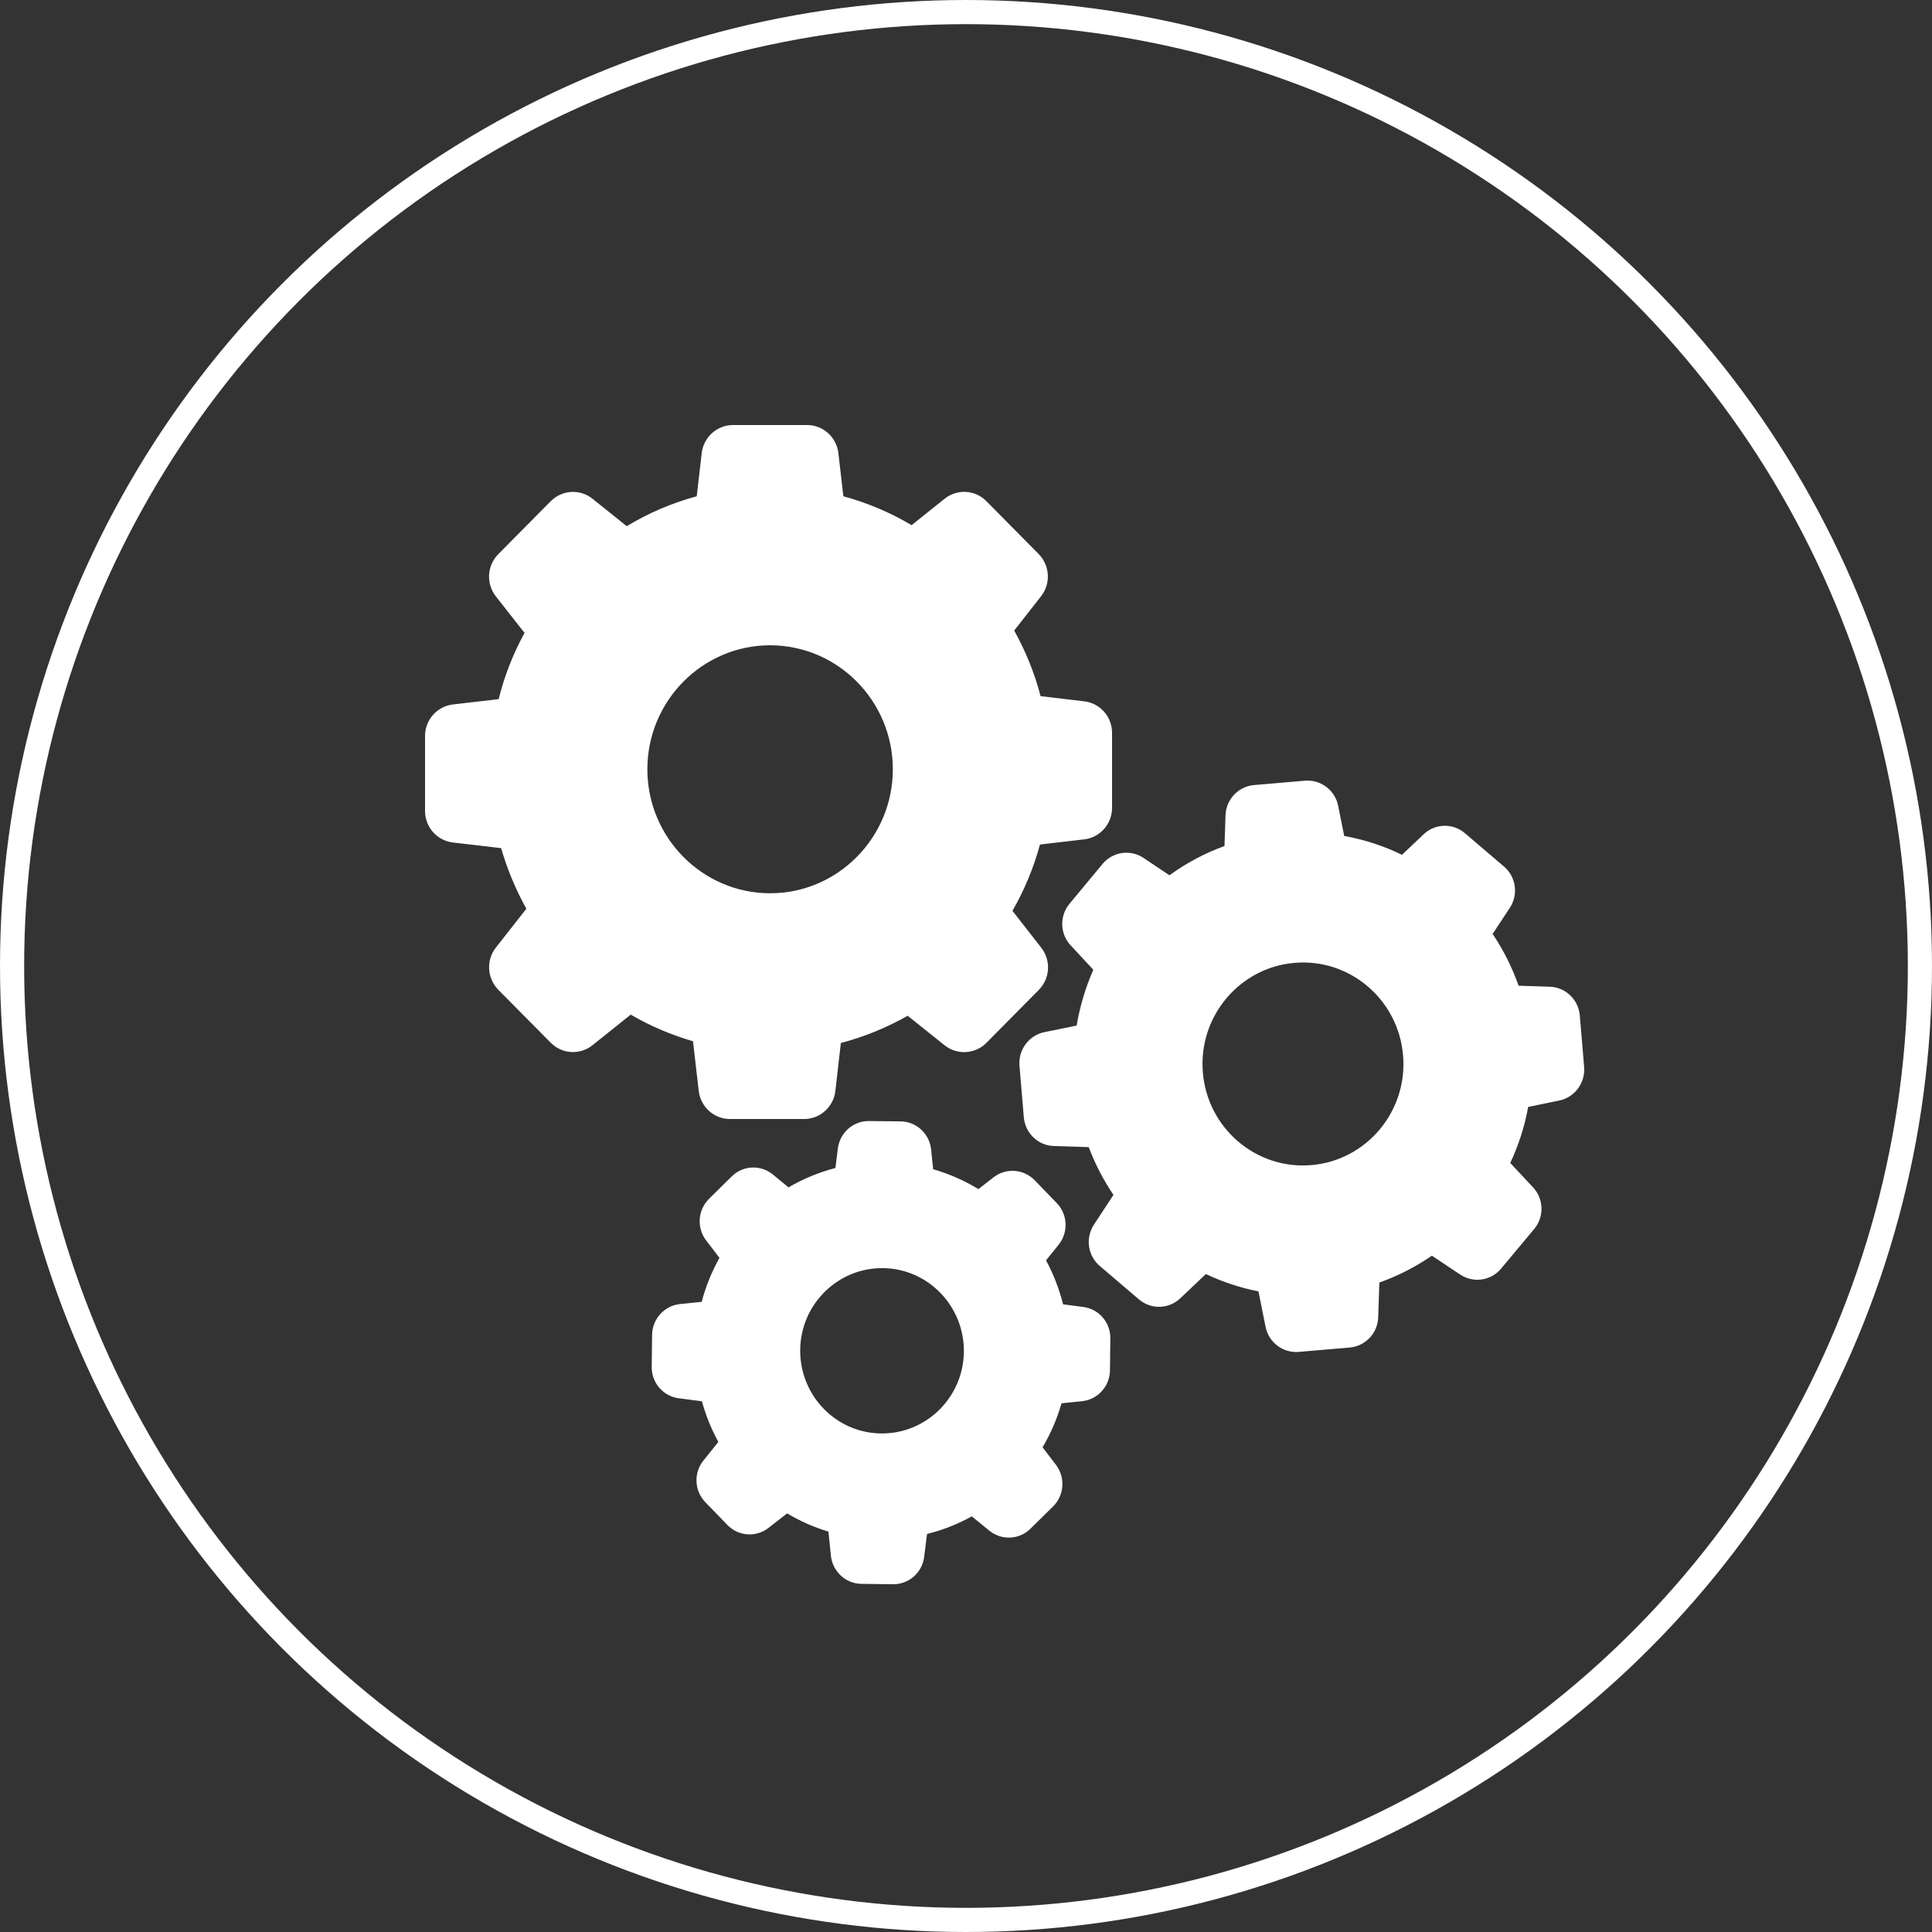
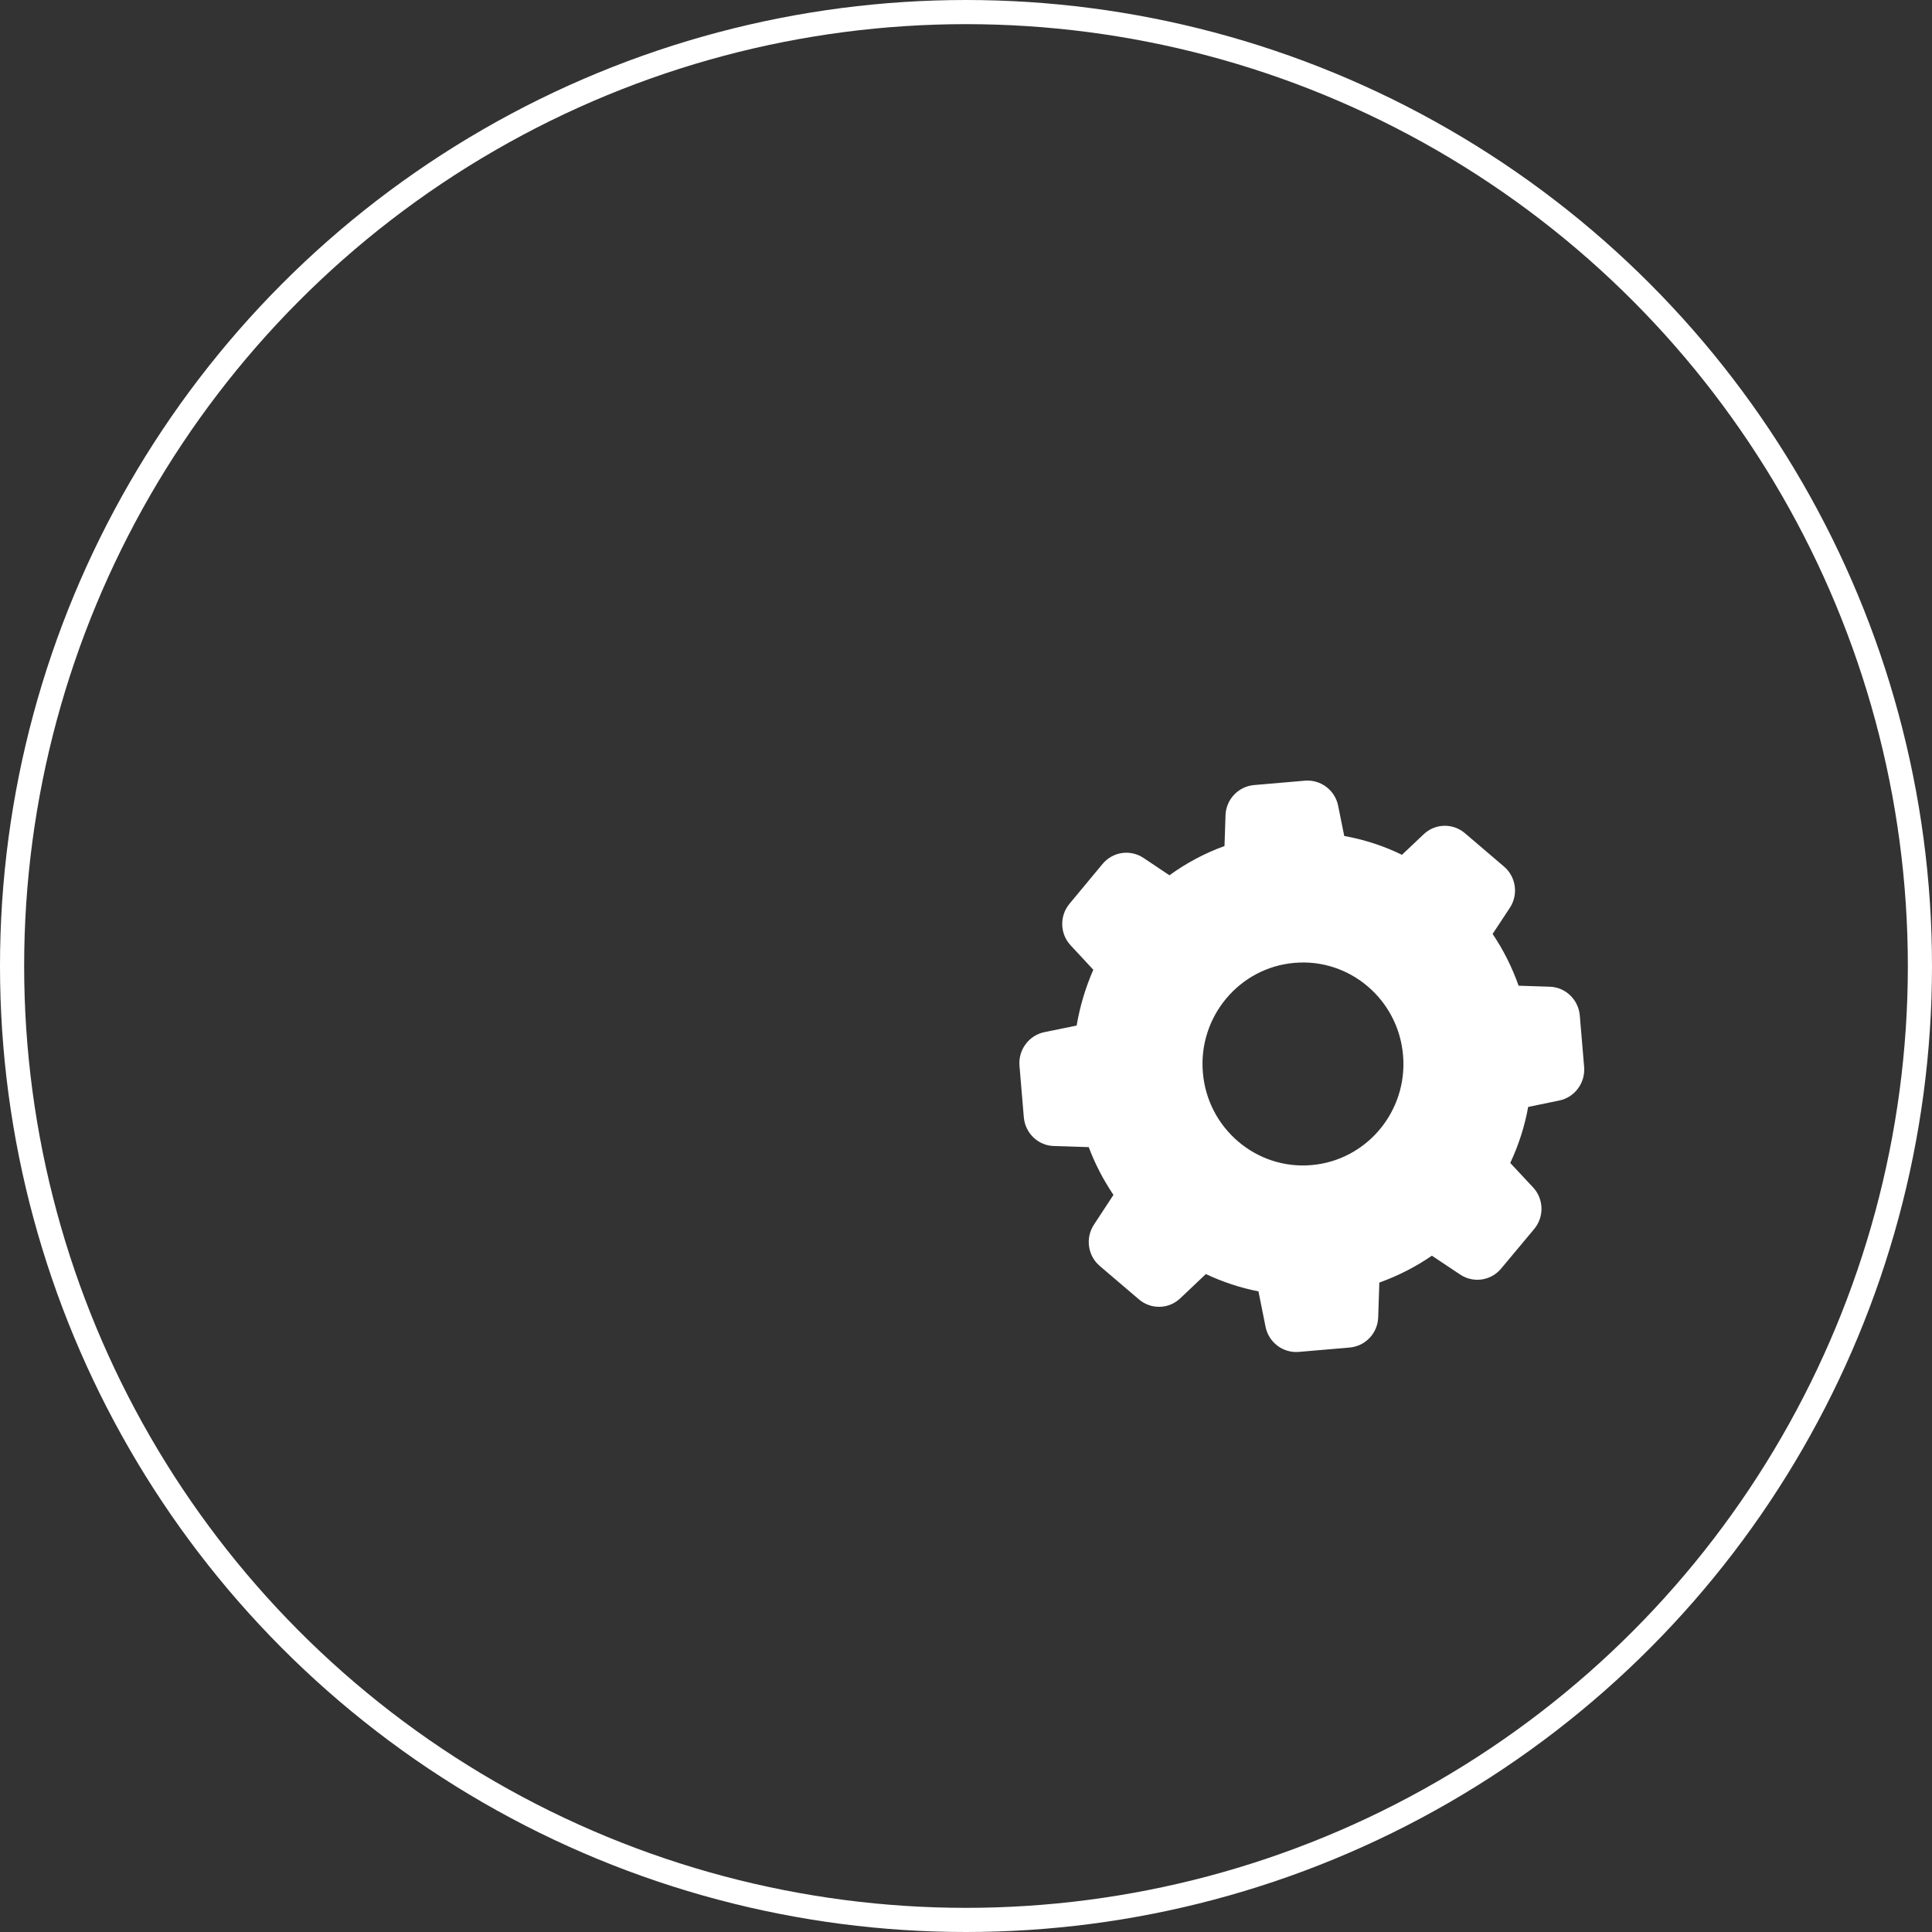
<svg xmlns="http://www.w3.org/2000/svg" width="40" height="40" viewBox="0 0 40 40" fill="none">
  <rect x="0" y="0" width="40" height="40" fill="#333333" stroke="none" />
  <circle cx="20" cy="20" r="19.75" stroke="white" stroke-width="0.5" />
-   <path d="M10.375 17.56C10.502 17.997 10.677 18.419 10.898 18.814L10.267 19.618C10.061 19.88 10.085 20.255 10.316 20.492L11.403 21.589C11.637 21.826 12.008 21.847 12.268 21.639L13.058 21.007C13.465 21.243 13.898 21.428 14.348 21.558L14.466 22.585C14.505 22.918 14.783 23.168 15.113 23.168H16.65C16.979 23.168 17.257 22.918 17.296 22.585L17.409 21.594C17.893 21.467 18.357 21.277 18.792 21.03L19.556 21.641C19.817 21.849 20.187 21.826 20.422 21.592L21.508 20.494C21.742 20.257 21.763 19.883 21.557 19.62L20.962 18.858C21.209 18.426 21.402 17.966 21.531 17.485L22.448 17.378C22.777 17.339 23.024 17.058 23.024 16.725V15.172C23.024 14.839 22.777 14.559 22.448 14.52L21.544 14.413C21.42 13.937 21.235 13.482 20.998 13.055L21.554 12.345C21.76 12.082 21.737 11.708 21.505 11.471L20.422 10.376C20.187 10.139 19.817 10.118 19.556 10.327L18.874 10.873C18.431 10.61 17.958 10.41 17.461 10.275L17.358 9.382C17.319 9.05 17.041 8.8 16.712 8.8H15.175C14.845 8.8 14.567 9.05 14.528 9.382L14.425 10.275C13.915 10.412 13.429 10.62 12.976 10.894L12.268 10.327C12.008 10.118 11.637 10.142 11.403 10.376L10.316 11.474C10.082 11.71 10.061 12.085 10.267 12.348L10.86 13.104C10.623 13.536 10.442 13.997 10.324 14.475L9.377 14.585C9.047 14.624 8.8 14.905 8.8 15.237V16.79C8.8 17.123 9.047 17.404 9.377 17.443L10.375 17.56ZM15.944 13.36C17.345 13.36 18.485 14.512 18.485 15.927C18.485 17.342 17.345 18.494 15.944 18.494C14.544 18.494 13.403 17.342 13.403 15.927C13.403 14.512 14.544 13.36 15.944 13.36Z" fill="white" />
  <path d="M31.14 17.942L30.329 17.25C30.079 17.037 29.711 17.047 29.474 17.274L29.026 17.698C28.648 17.513 28.246 17.383 27.831 17.308L27.705 16.683C27.641 16.361 27.345 16.137 27.02 16.163L25.962 16.254C25.638 16.283 25.383 16.551 25.373 16.881L25.352 17.516C24.945 17.664 24.562 17.867 24.212 18.122L23.676 17.763C23.403 17.581 23.04 17.633 22.829 17.885L22.144 18.71C21.933 18.962 21.943 19.334 22.167 19.573L22.636 20.078C22.474 20.447 22.358 20.835 22.291 21.233L21.621 21.37C21.302 21.436 21.081 21.735 21.107 22.062L21.197 23.131C21.225 23.459 21.49 23.717 21.817 23.727L22.541 23.75C22.672 24.099 22.844 24.429 23.053 24.739L22.649 25.355C22.468 25.631 22.52 25.998 22.77 26.211L23.581 26.903C23.831 27.116 24.199 27.106 24.436 26.88L24.966 26.378C25.314 26.541 25.679 26.664 26.055 26.736L26.202 27.47C26.266 27.792 26.562 28.016 26.887 27.99L27.945 27.899C28.269 27.87 28.524 27.603 28.534 27.272L28.558 26.554C28.944 26.416 29.309 26.229 29.646 25.998L30.231 26.388C30.504 26.57 30.867 26.518 31.078 26.266L31.763 25.446C31.974 25.194 31.964 24.822 31.74 24.583L31.268 24.078C31.441 23.709 31.567 23.319 31.639 22.918L32.283 22.785C32.602 22.72 32.824 22.421 32.798 22.093L32.708 21.024C32.679 20.697 32.414 20.439 32.087 20.429L31.441 20.408C31.307 20.028 31.127 19.669 30.903 19.336L31.256 18.801C31.441 18.525 31.39 18.156 31.14 17.942ZM27.152 24.122C26.009 24.221 24.999 23.36 24.904 22.205C24.806 21.051 25.659 20.031 26.802 19.935C27.945 19.836 28.954 20.697 29.049 21.852C29.147 23.006 28.295 24.026 27.152 24.122Z" fill="white" />
-   <path d="M14.078 26.999C13.753 27.033 13.504 27.309 13.501 27.639L13.493 28.297C13.488 28.628 13.73 28.909 14.055 28.95L14.533 29.012C14.613 29.306 14.726 29.587 14.873 29.853L14.564 30.238C14.358 30.495 14.374 30.864 14.603 31.101L15.059 31.572C15.288 31.809 15.653 31.835 15.913 31.632L16.297 31.333C16.567 31.494 16.853 31.621 17.152 31.71L17.203 32.209C17.237 32.537 17.51 32.789 17.837 32.792L18.488 32.8C18.815 32.805 19.093 32.56 19.134 32.233L19.193 31.759C19.518 31.679 19.827 31.556 20.12 31.395L20.481 31.689C20.736 31.897 21.101 31.881 21.335 31.65L21.802 31.19C22.036 30.958 22.061 30.589 21.861 30.326L21.585 29.965C21.755 29.678 21.886 29.374 21.977 29.054L22.404 29.01C22.728 28.976 22.978 28.7 22.981 28.37L22.988 27.712C22.994 27.382 22.752 27.101 22.427 27.059L22.01 27.005C21.93 26.687 21.812 26.38 21.657 26.094L21.917 25.772C22.123 25.514 22.108 25.145 21.879 24.908L21.423 24.437C21.194 24.201 20.828 24.174 20.568 24.377L20.257 24.619C19.963 24.44 19.649 24.302 19.32 24.208L19.278 23.8C19.245 23.472 18.972 23.22 18.645 23.217L17.994 23.21C17.667 23.204 17.389 23.449 17.347 23.777L17.296 24.182C16.956 24.271 16.629 24.406 16.325 24.583L16.003 24.318C15.749 24.11 15.383 24.125 15.149 24.357L14.68 24.82C14.446 25.051 14.42 25.421 14.621 25.683L14.896 26.042C14.737 26.328 14.611 26.633 14.528 26.953L14.078 26.999ZM18.282 26.255C19.217 26.266 19.966 27.044 19.956 27.988C19.945 28.932 19.175 29.689 18.241 29.678C17.306 29.668 16.557 28.89 16.567 27.946C16.578 27.002 17.347 26.245 18.282 26.255Z" fill="white" />
</svg>